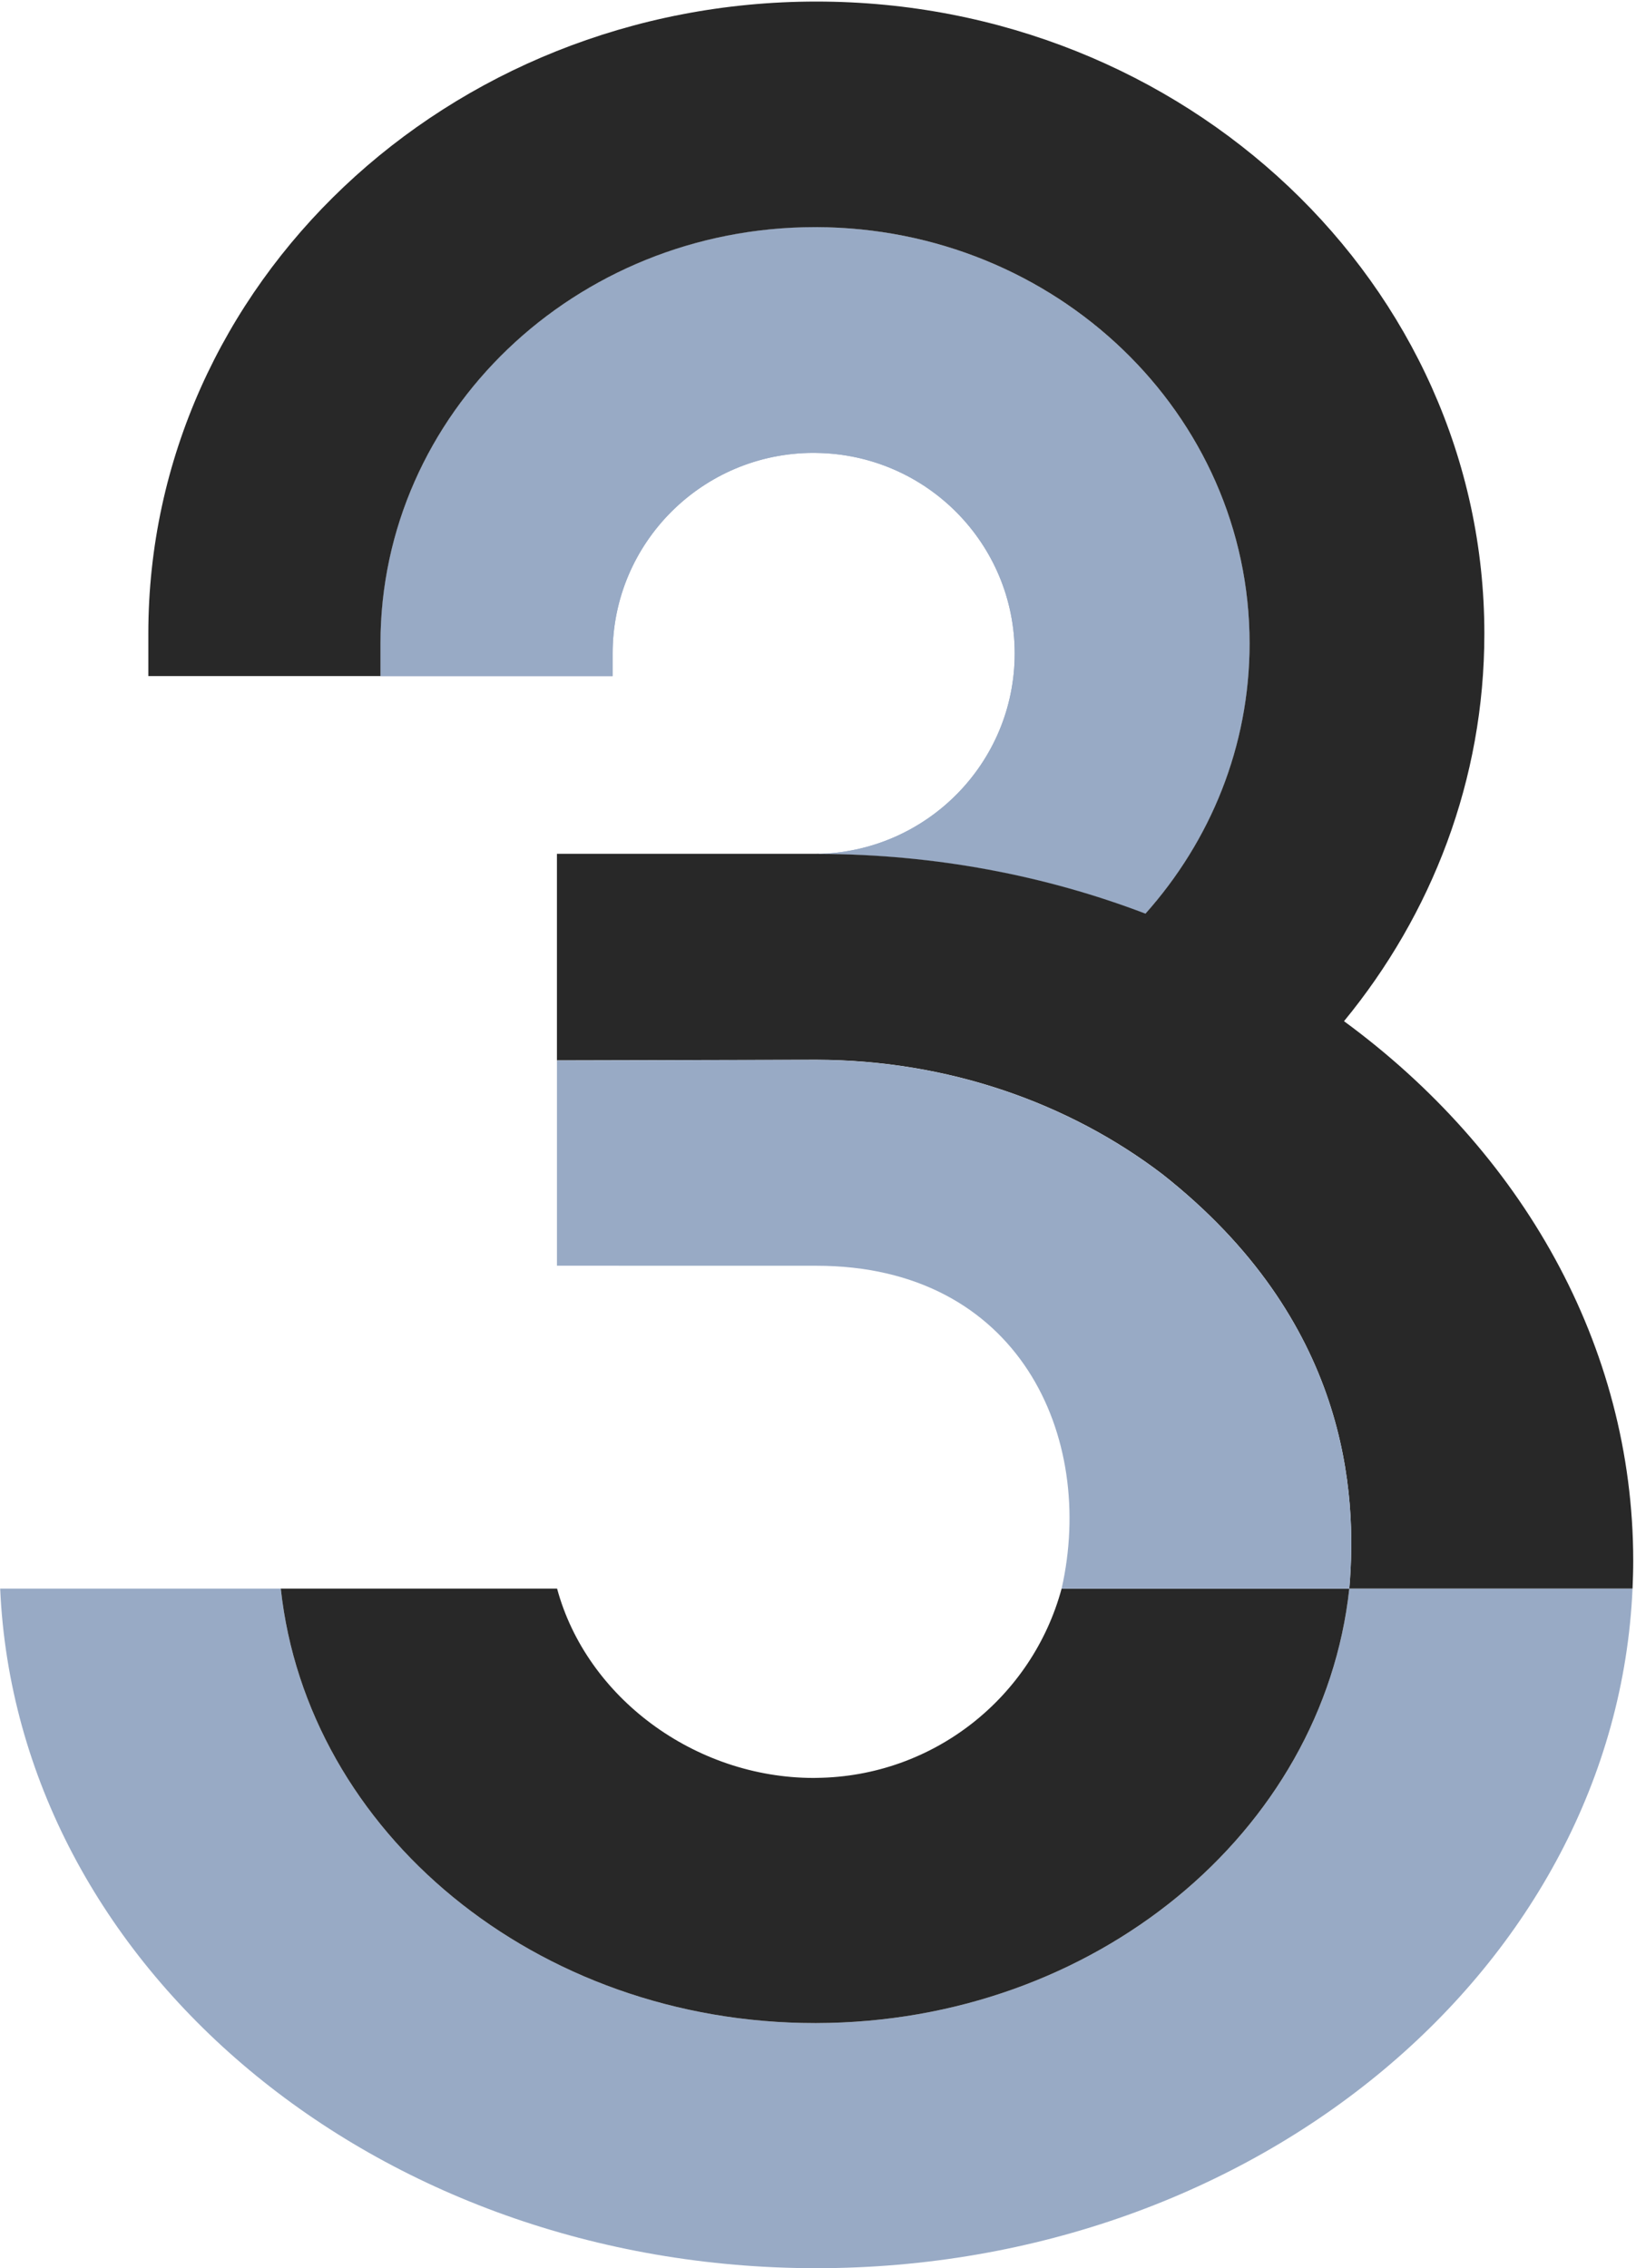
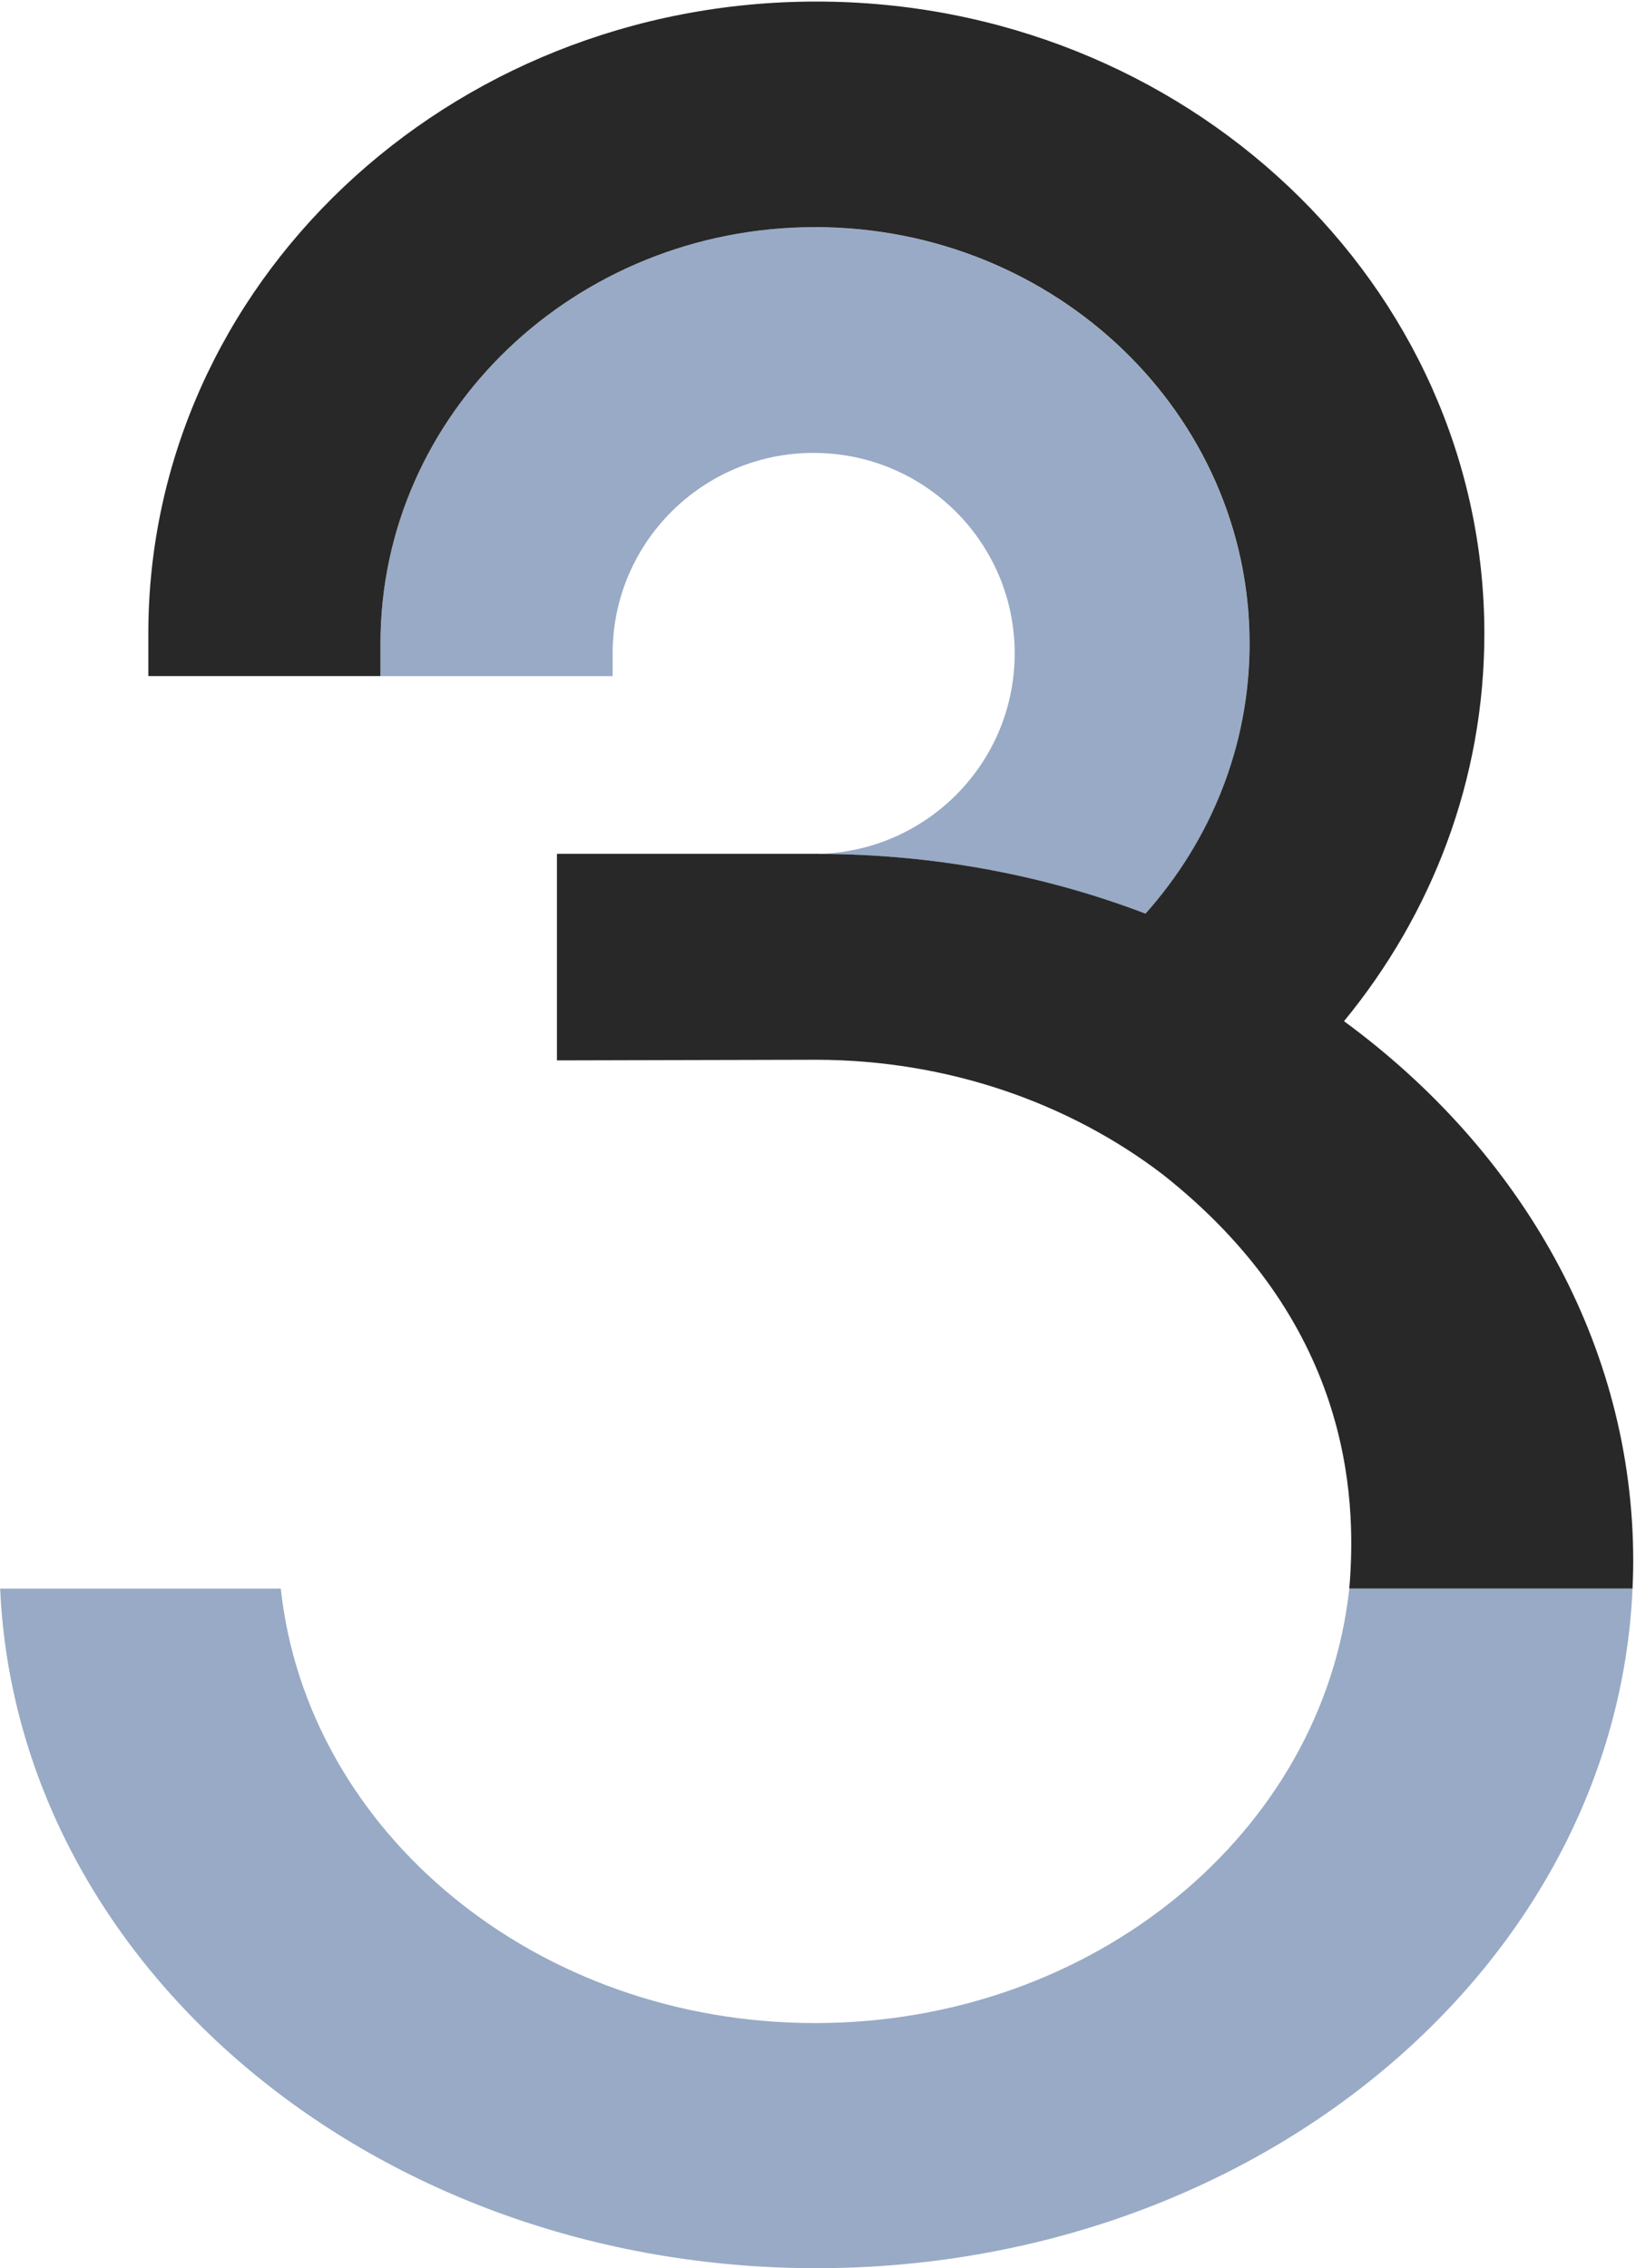
<svg xmlns="http://www.w3.org/2000/svg" width="119" height="165" viewBox="0 0 119 165" fill="none">
  <path d="M98.145 115.564C96.226 133.275 79.61 147.122 59.38 147.165C59.348 147.165 59.316 147.165 59.284 147.165C39.011 147.165 22.346 133.3 20.423 115.561H0.012C1.231 143.042 27.342 164.996 59.38 164.996C91.418 164.996 117.53 143.042 118.748 115.561H98.145V115.564Z" fill="#98AAC5" />
-   <path d="M77.219 115.564C75.091 123.438 67.924 129.244 59.381 129.329C59.317 129.329 59.253 129.333 59.189 129.333C50.561 129.333 42.665 123.494 40.522 115.561H20.424C22.346 133.3 39.012 147.165 59.285 147.165C59.317 147.165 59.349 147.165 59.381 147.165C79.611 147.122 96.224 133.272 98.146 115.564H77.219Z" fill="#282828" />
-   <path d="M59.38 16.527C59.348 16.527 59.316 16.527 59.284 16.527C41.829 16.527 27.676 30.087 27.676 46.813V49.184H44.562V47.532C44.562 39.474 51.111 32.944 59.185 32.944C59.249 32.944 59.313 32.948 59.377 32.948C67.365 33.051 73.807 39.538 73.807 47.532C73.807 55.526 67.361 62.014 59.377 62.117C67.894 62.12 75.989 63.676 83.313 66.47C88.032 61.181 90.885 54.317 90.885 46.813C90.885 30.119 76.785 16.581 59.373 16.531L59.38 16.527Z" fill="#98AAC5" />
  <path d="M59.38 16.527C59.348 16.527 59.316 16.527 59.284 16.527C41.829 16.527 27.676 30.087 27.676 46.813V49.184H44.562V47.532C44.562 39.474 51.111 32.944 59.185 32.944C59.249 32.944 59.313 32.948 59.377 32.948C67.365 33.051 73.807 39.538 73.807 47.532C73.807 55.526 67.361 62.014 59.377 62.117C67.894 62.12 75.989 63.676 83.313 66.47C88.032 61.181 90.885 54.317 90.885 46.813C90.885 30.119 76.785 16.581 59.373 16.531L59.38 16.527Z" fill="#98AAC5" />
  <path d="M97.757 74.29C104.157 66.501 107.97 56.717 107.97 46.092C107.97 20.696 86.216 0.113 59.38 0.113C32.544 0.113 10.789 20.699 10.789 46.092V49.18H27.675V46.808C27.675 30.083 41.825 16.523 59.284 16.523C59.316 16.523 59.348 16.523 59.38 16.523C76.792 16.573 90.892 30.111 90.892 46.805C90.892 54.31 88.039 61.169 83.32 66.462C76.049 63.686 68.015 62.137 59.561 62.116V62.109H40.511V77.136L59.38 77.09C68.981 77.111 77.769 80.242 84.556 85.417C98.056 96.063 98.745 108.577 98.145 115.557H118.748C118.776 114.891 118.798 114.224 118.798 113.551C118.798 97.807 110.625 83.719 97.757 74.282V74.29Z" fill="#282828" />
-   <path d="M98.146 115.565H77.219C79.721 104.529 74.135 92.075 59.381 92.075L40.512 92.072V77.144L59.381 77.098C68.982 77.119 77.77 80.249 84.557 85.425C98.057 96.071 98.746 108.585 98.146 115.565Z" fill="#98AAC5" />
</svg>